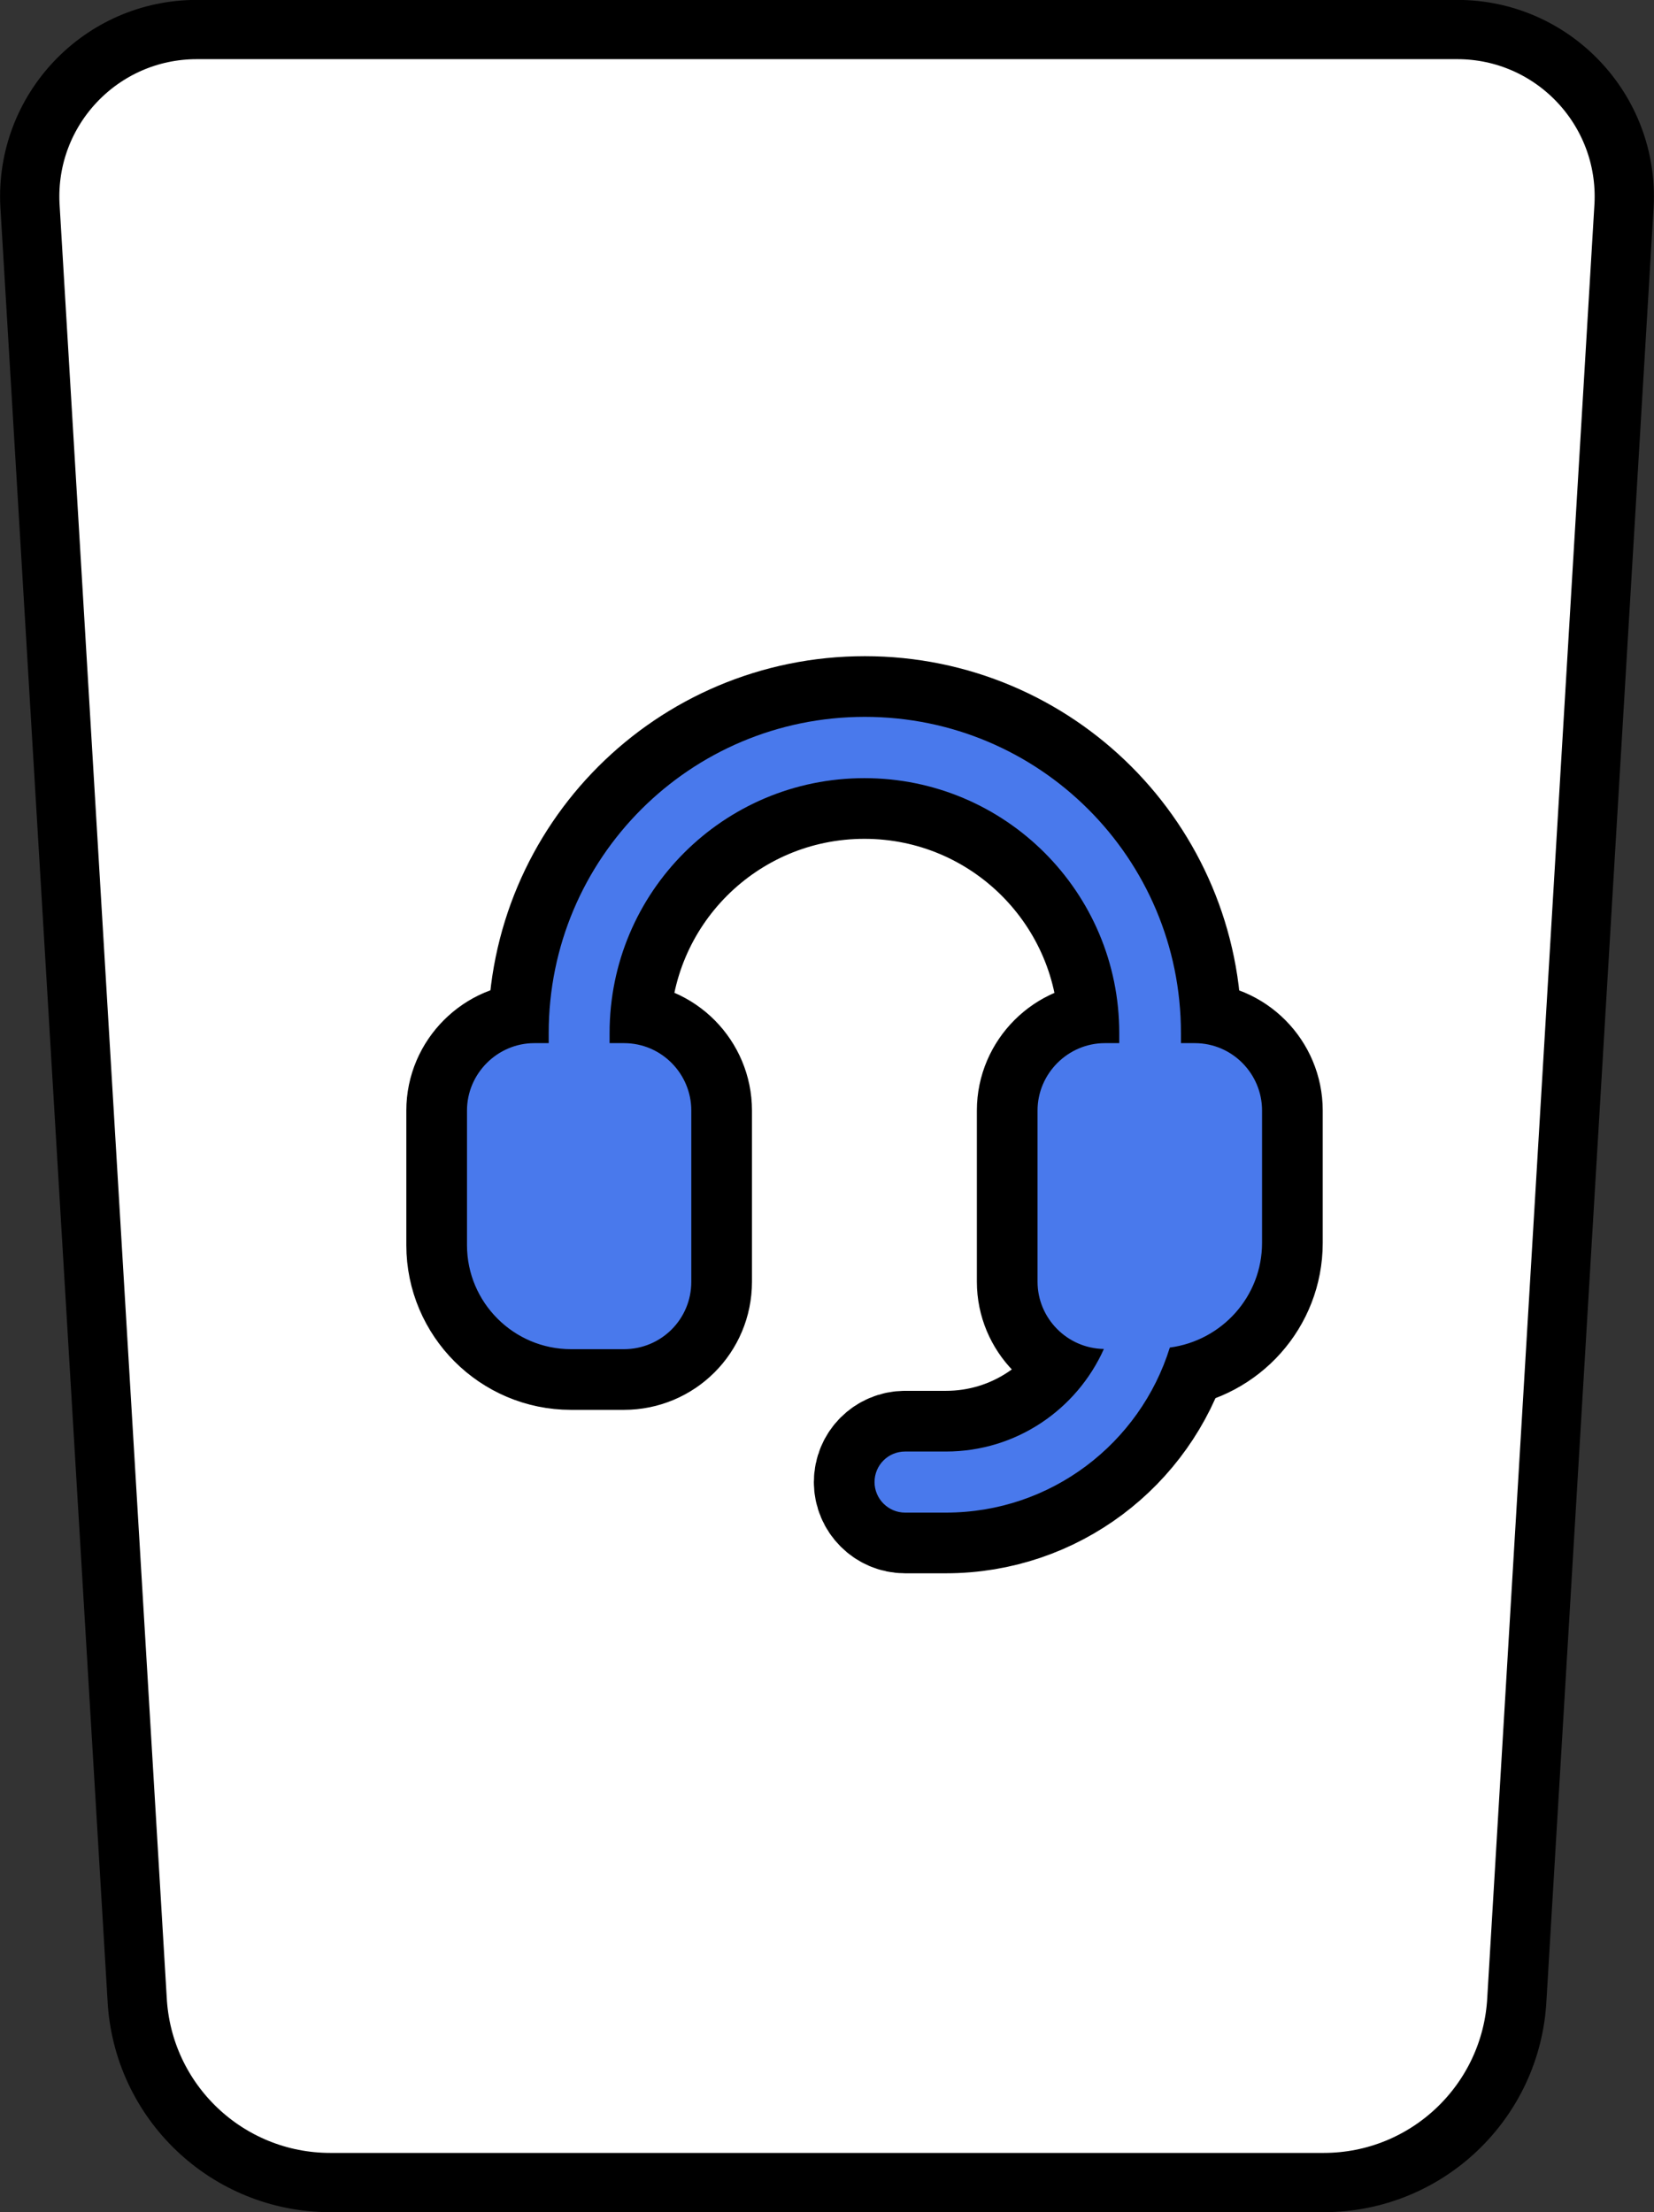
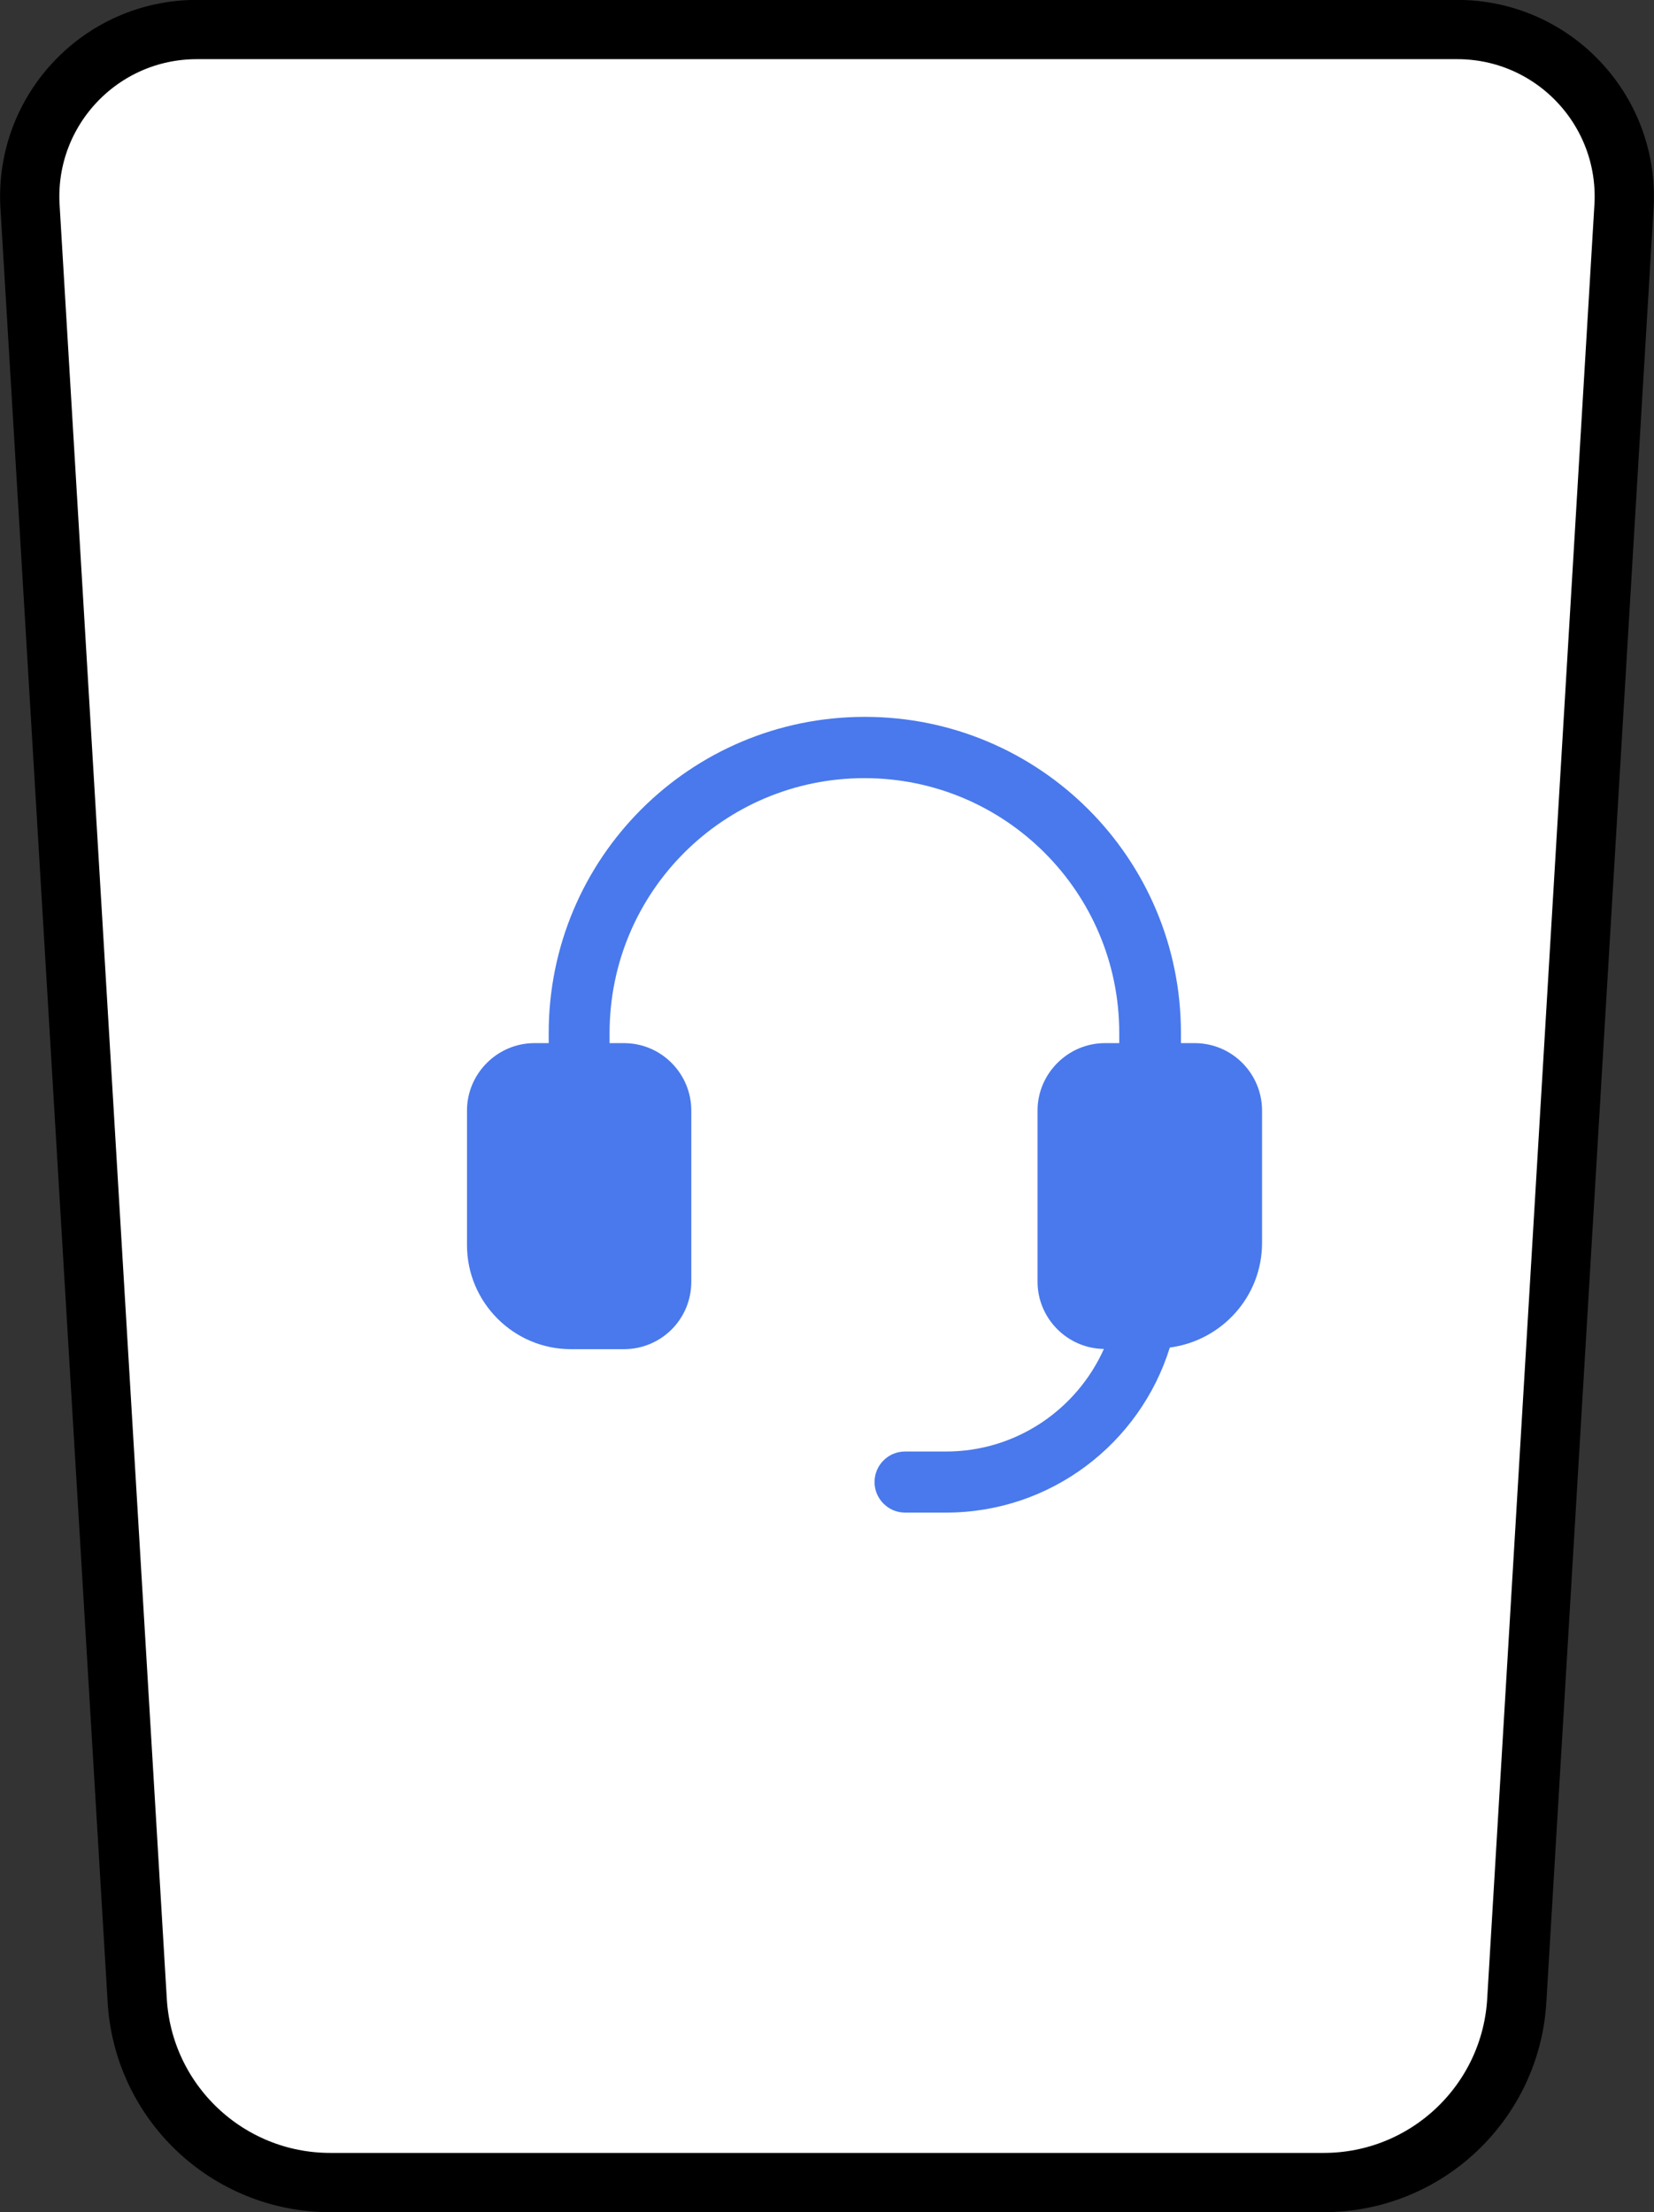
<svg xmlns="http://www.w3.org/2000/svg" id="Layer_2" data-name="Layer 2" viewBox="0 0 81.78 109.37">
  <rect x="0" y="0" width="81.78" height="109.37" fill="#333333" stroke="none" />
  <defs>
    <style>
      .cls-1 {
        fill: #fff;
        stroke-width: 2.93px;
      }

      .cls-1, .cls-2 {
        stroke: #000;
        stroke-miterlimit: 10;
      }

      .cls-3 {
        fill: #4979ec;
        fill-rule: evenodd;
      }

      .cls-2 {
        fill: none;
        stroke-width: 6px;
      }
    </style>
  </defs>
  <g id="Layer_1-2" data-name="Layer 1">
    <g>
      <path class="cls-1" d="M75,98.82l5.3-88.68c.24-4.72-3.52-8.68-8.25-8.68H9.73c-4.73,0-8.49,3.96-8.25,8.68l5.3,88.68c.26,5.09,4.46,9.08,9.55,9.08h49.12c5.09,0,9.29-3.99,9.55-9.08Z" />
      <g>
-         <path class="cls-2" d="M59.1,51.57h-.71v-.5c0-8.64-6.99-15.63-15.63-15.63s-15.63,6.99-15.63,15.63v.5h-.71c-1.82,0-3.33,1.5-3.33,3.33v6.66c0,2.83,2.31,5.14,5.14,5.14h2.62c1.84,0,3.33-1.48,3.33-3.33v-8.47c0-1.81-1.47-3.33-3.33-3.33h-.71v-.5c0-6.97,5.64-12.6,12.6-12.6s12.6,5.64,12.6,12.6v.5h-.71c-1.82,0-3.33,1.5-3.33,3.33v8.47c0,1.79,1.45,3.29,3.28,3.32-1.34,2.99-4.33,5.07-7.81,5.07h-2.02c-.84,0-1.51.68-1.51,1.51s.68,1.51,1.51,1.51h2.02c5.2,0,9.6-3.43,11.07-8.16,2.57-.34,4.56-2.52,4.56-5.17v-6.55c0-1.81-1.47-3.33-3.33-3.33Z" />
        <path class="cls-3" d="M59.1,51.57h-.71v-.5c0-8.64-6.99-15.63-15.63-15.63s-15.63,6.99-15.63,15.63v.5h-.71c-1.82,0-3.33,1.5-3.33,3.33v6.66c0,2.83,2.31,5.14,5.14,5.14h2.62c1.84,0,3.33-1.48,3.33-3.33v-8.47c0-1.81-1.47-3.33-3.33-3.33h-.71v-.5c0-6.97,5.64-12.6,12.6-12.6s12.6,5.64,12.6,12.6v.5h-.71c-1.82,0-3.33,1.5-3.33,3.33v8.47c0,1.79,1.45,3.29,3.28,3.32-1.34,2.99-4.33,5.07-7.81,5.07h-2.02c-.84,0-1.51.68-1.51,1.51s.68,1.51,1.51,1.51h2.02c5.2,0,9.6-3.43,11.07-8.16,2.57-.34,4.56-2.52,4.56-5.17v-6.55c0-1.81-1.47-3.33-3.33-3.33Z" />
      </g>
    </g>
  </g>
</svg>